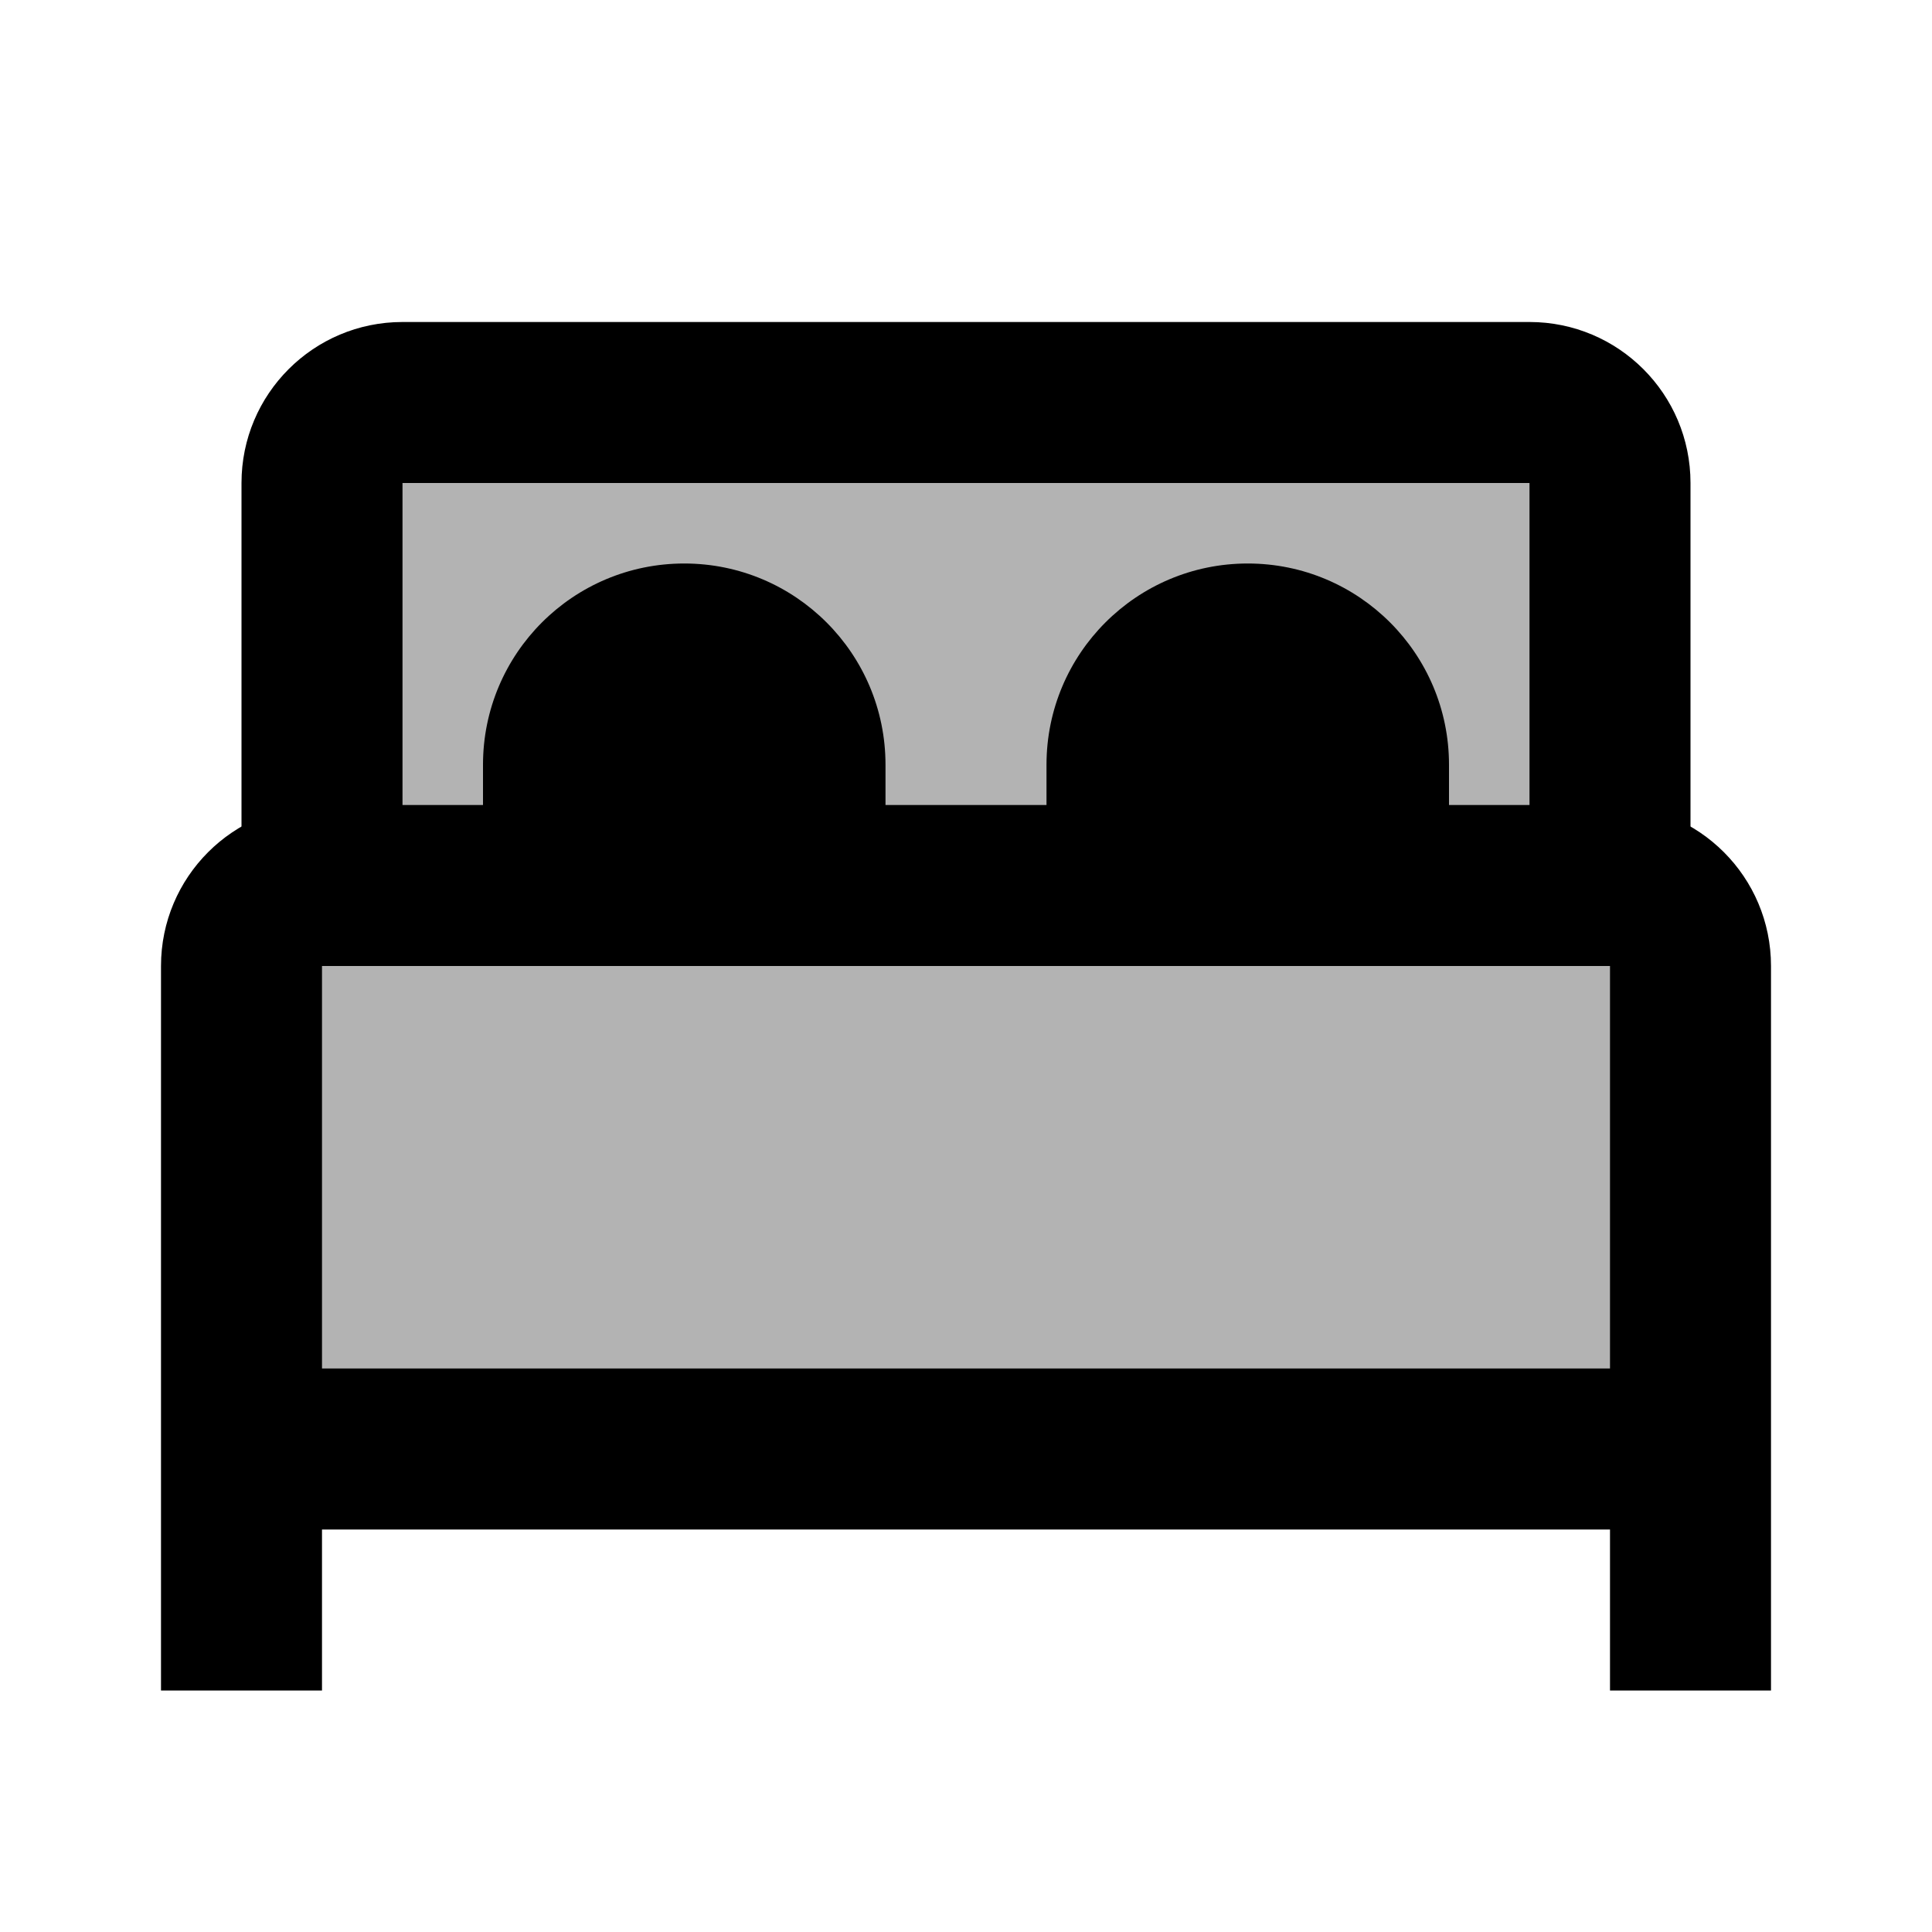
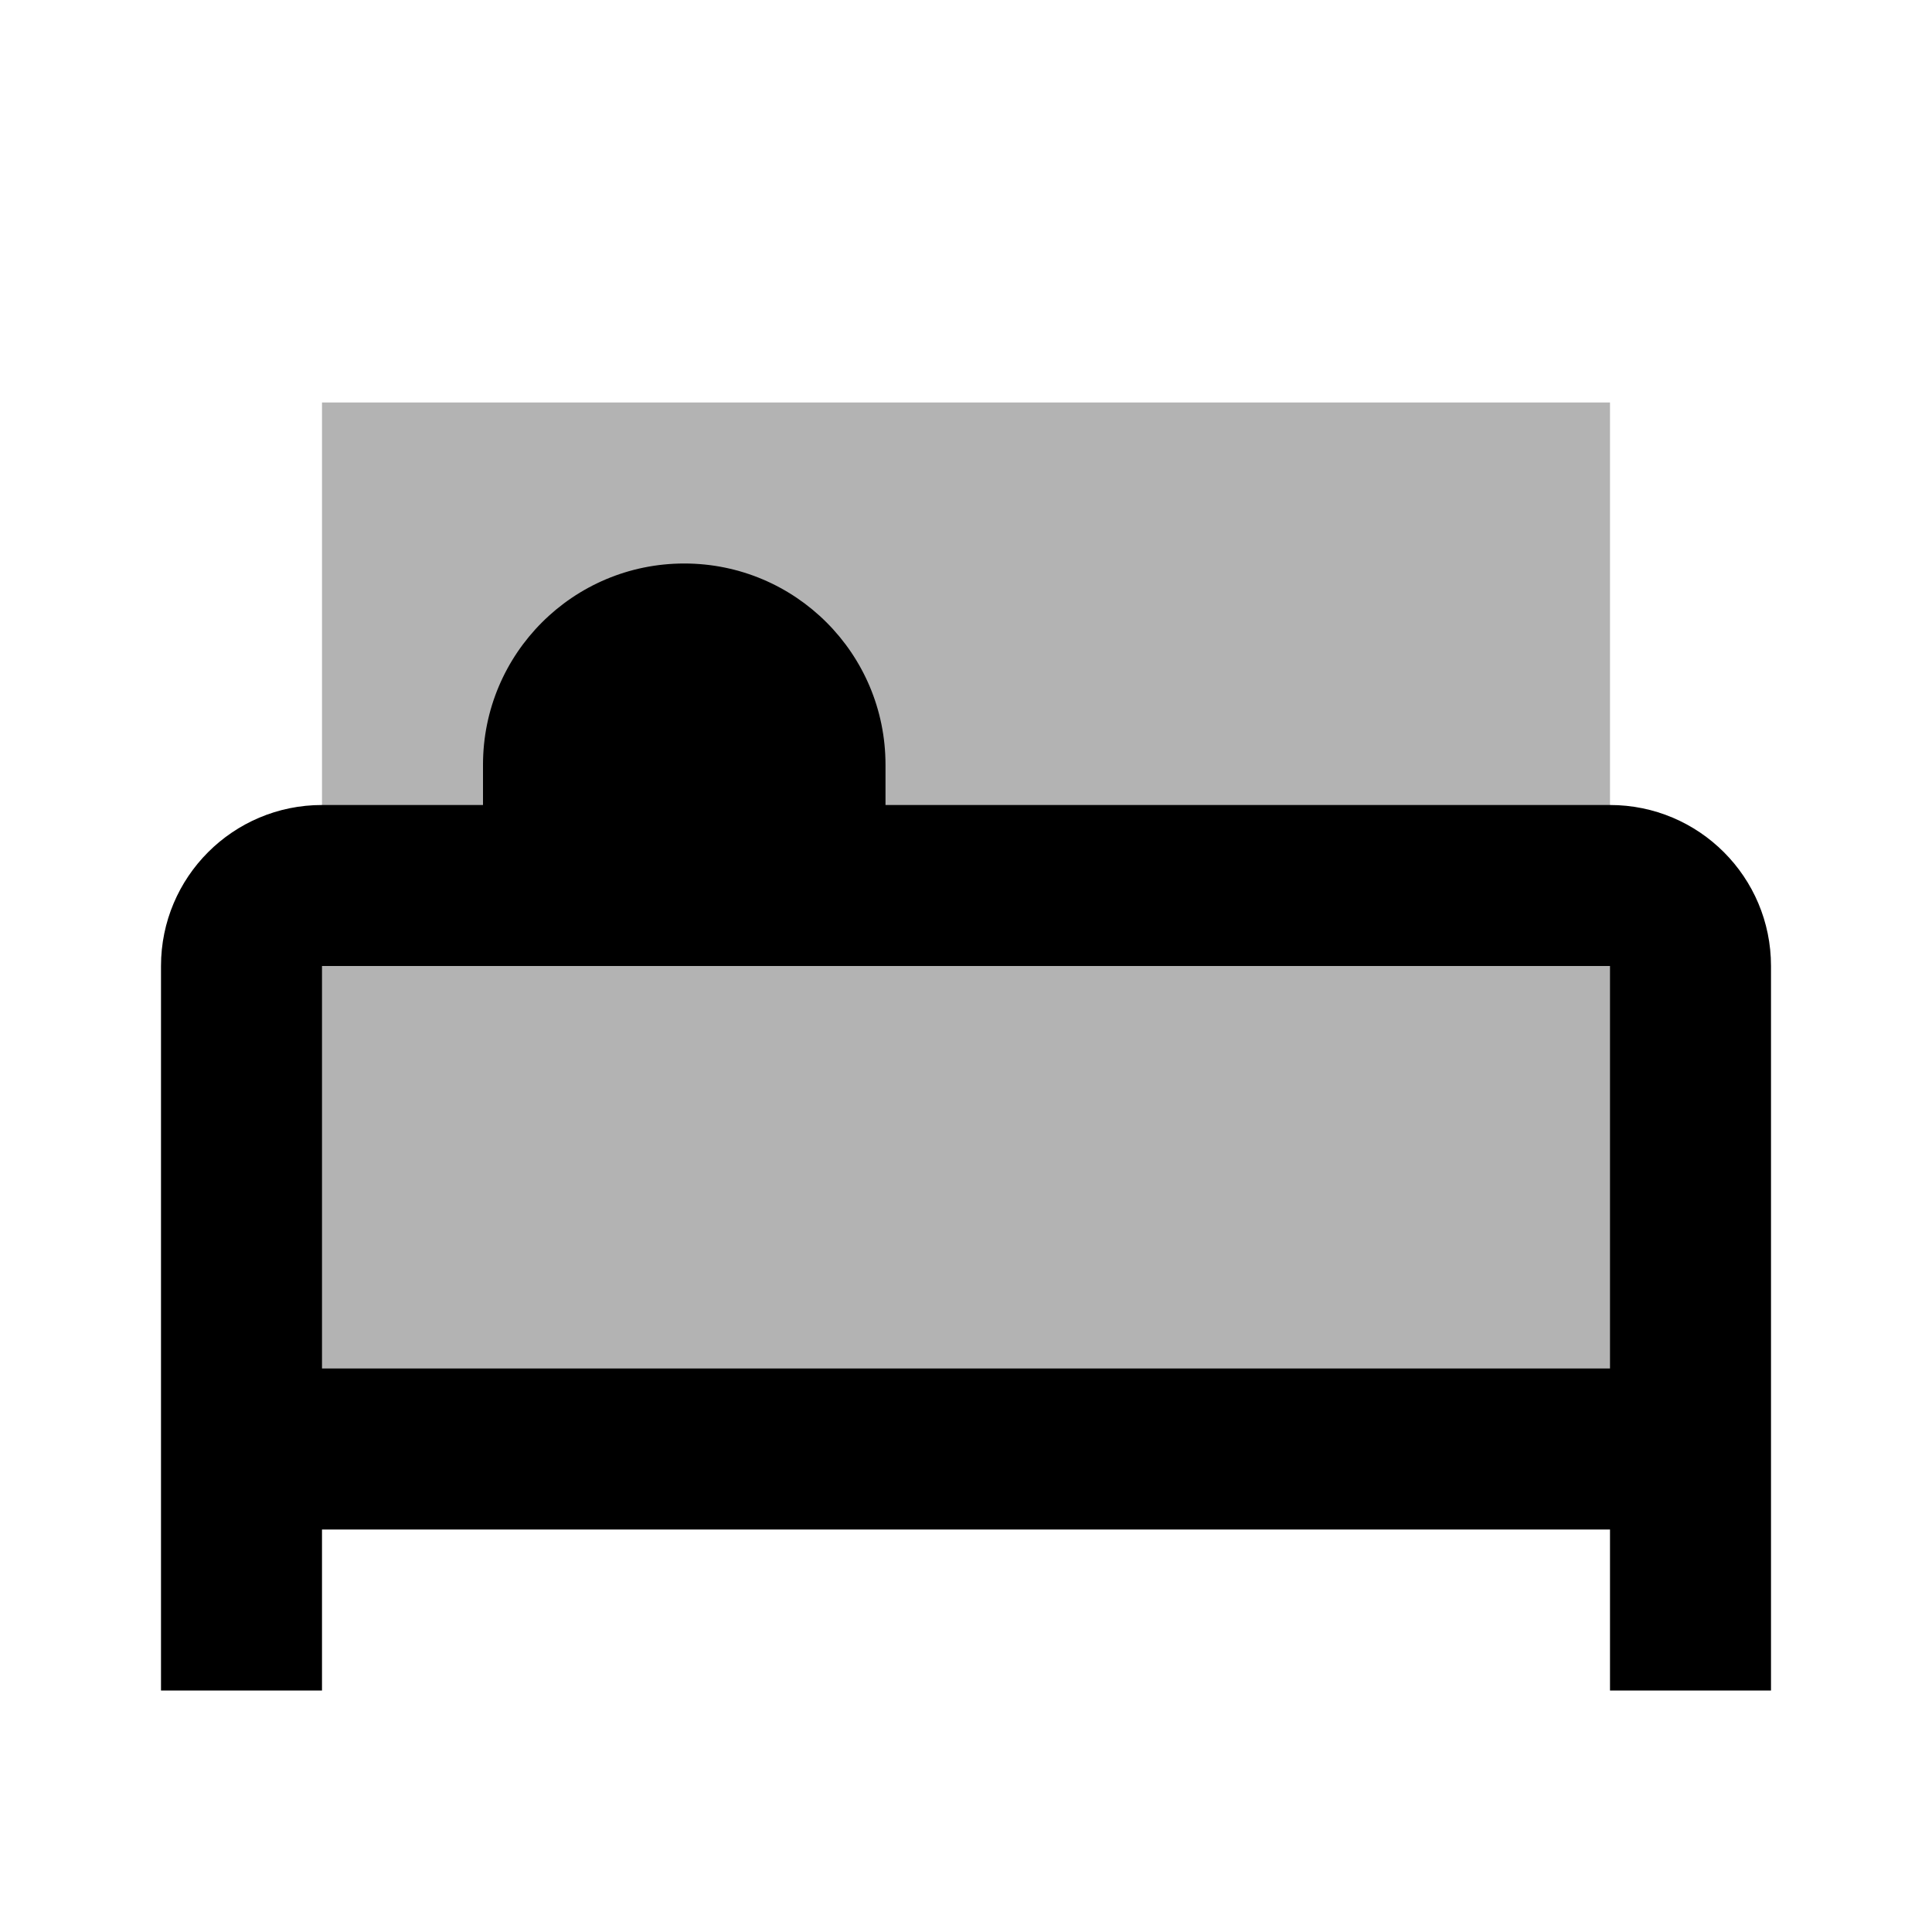
<svg xmlns="http://www.w3.org/2000/svg" viewBox="0 0 24 24" width="500px" height="500px">
  <g id="outlined_6_">
    <path d="M2,12v9h2v-2h16v2h2v-9c0-1.105-0.895-2-2-2H4C2.895,10,2,10.895,2,12z M20,17H4v-5h16V17z" />
    <g>
-       <path d="M11,11H6V9.5C6,8.119,7.119,7,8.5,7h0C9.881,7,11,8.119,11,9.5V11z" />
+       <path d="M11,11H6V9.5C6,8.119,7.119,7,8.5,7C9.881,7,11,8.119,11,9.5V11z" />
    </g>
    <g>
-       <path d="M18,11h-5V9.5C13,8.119,14.119,7,15.5,7h0C16.881,7,18,8.119,18,9.5V11z" />
-     </g>
-     <path d="M5,11V6h14v5h2V6c0-1.105-0.895-2-2-2H5C3.895,4,3,4.895,3,6v5H5z" />
+       </g>
  </g>
  <polygon style="opacity:0.3;" points="21,18 3,18 3,12 4,11 4,5 20,5 20,11 21,12 " />
</svg>